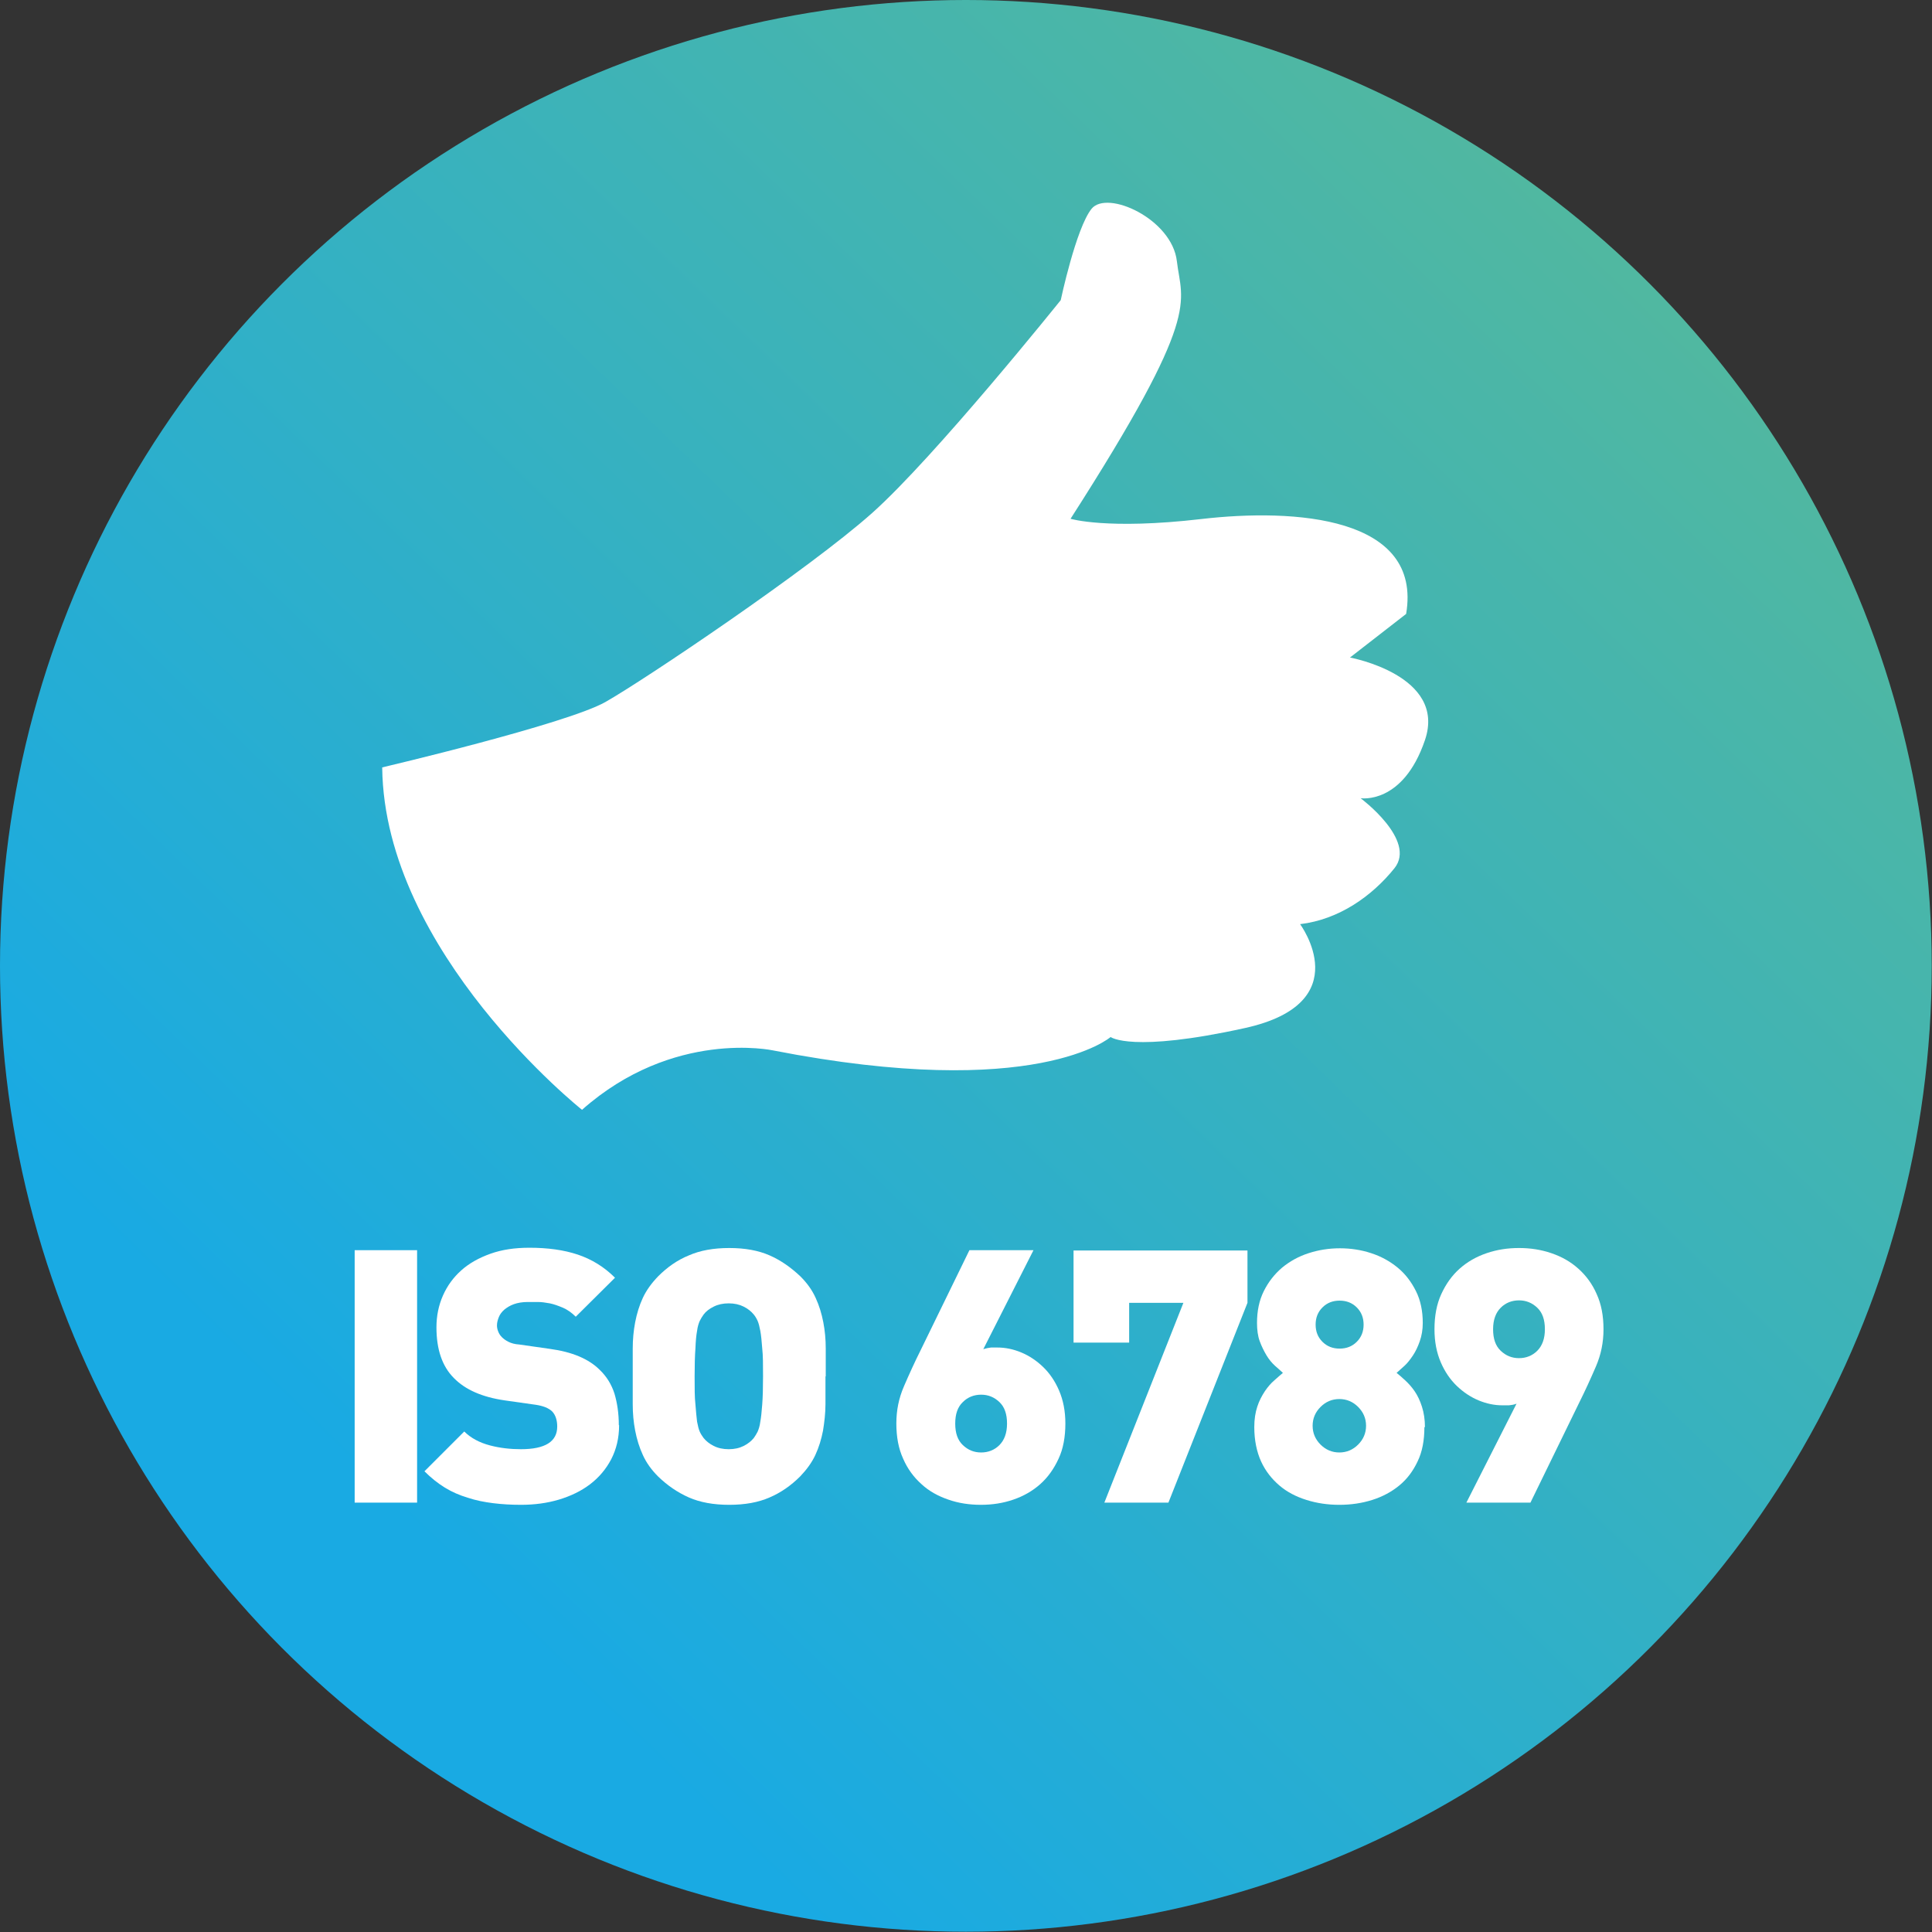
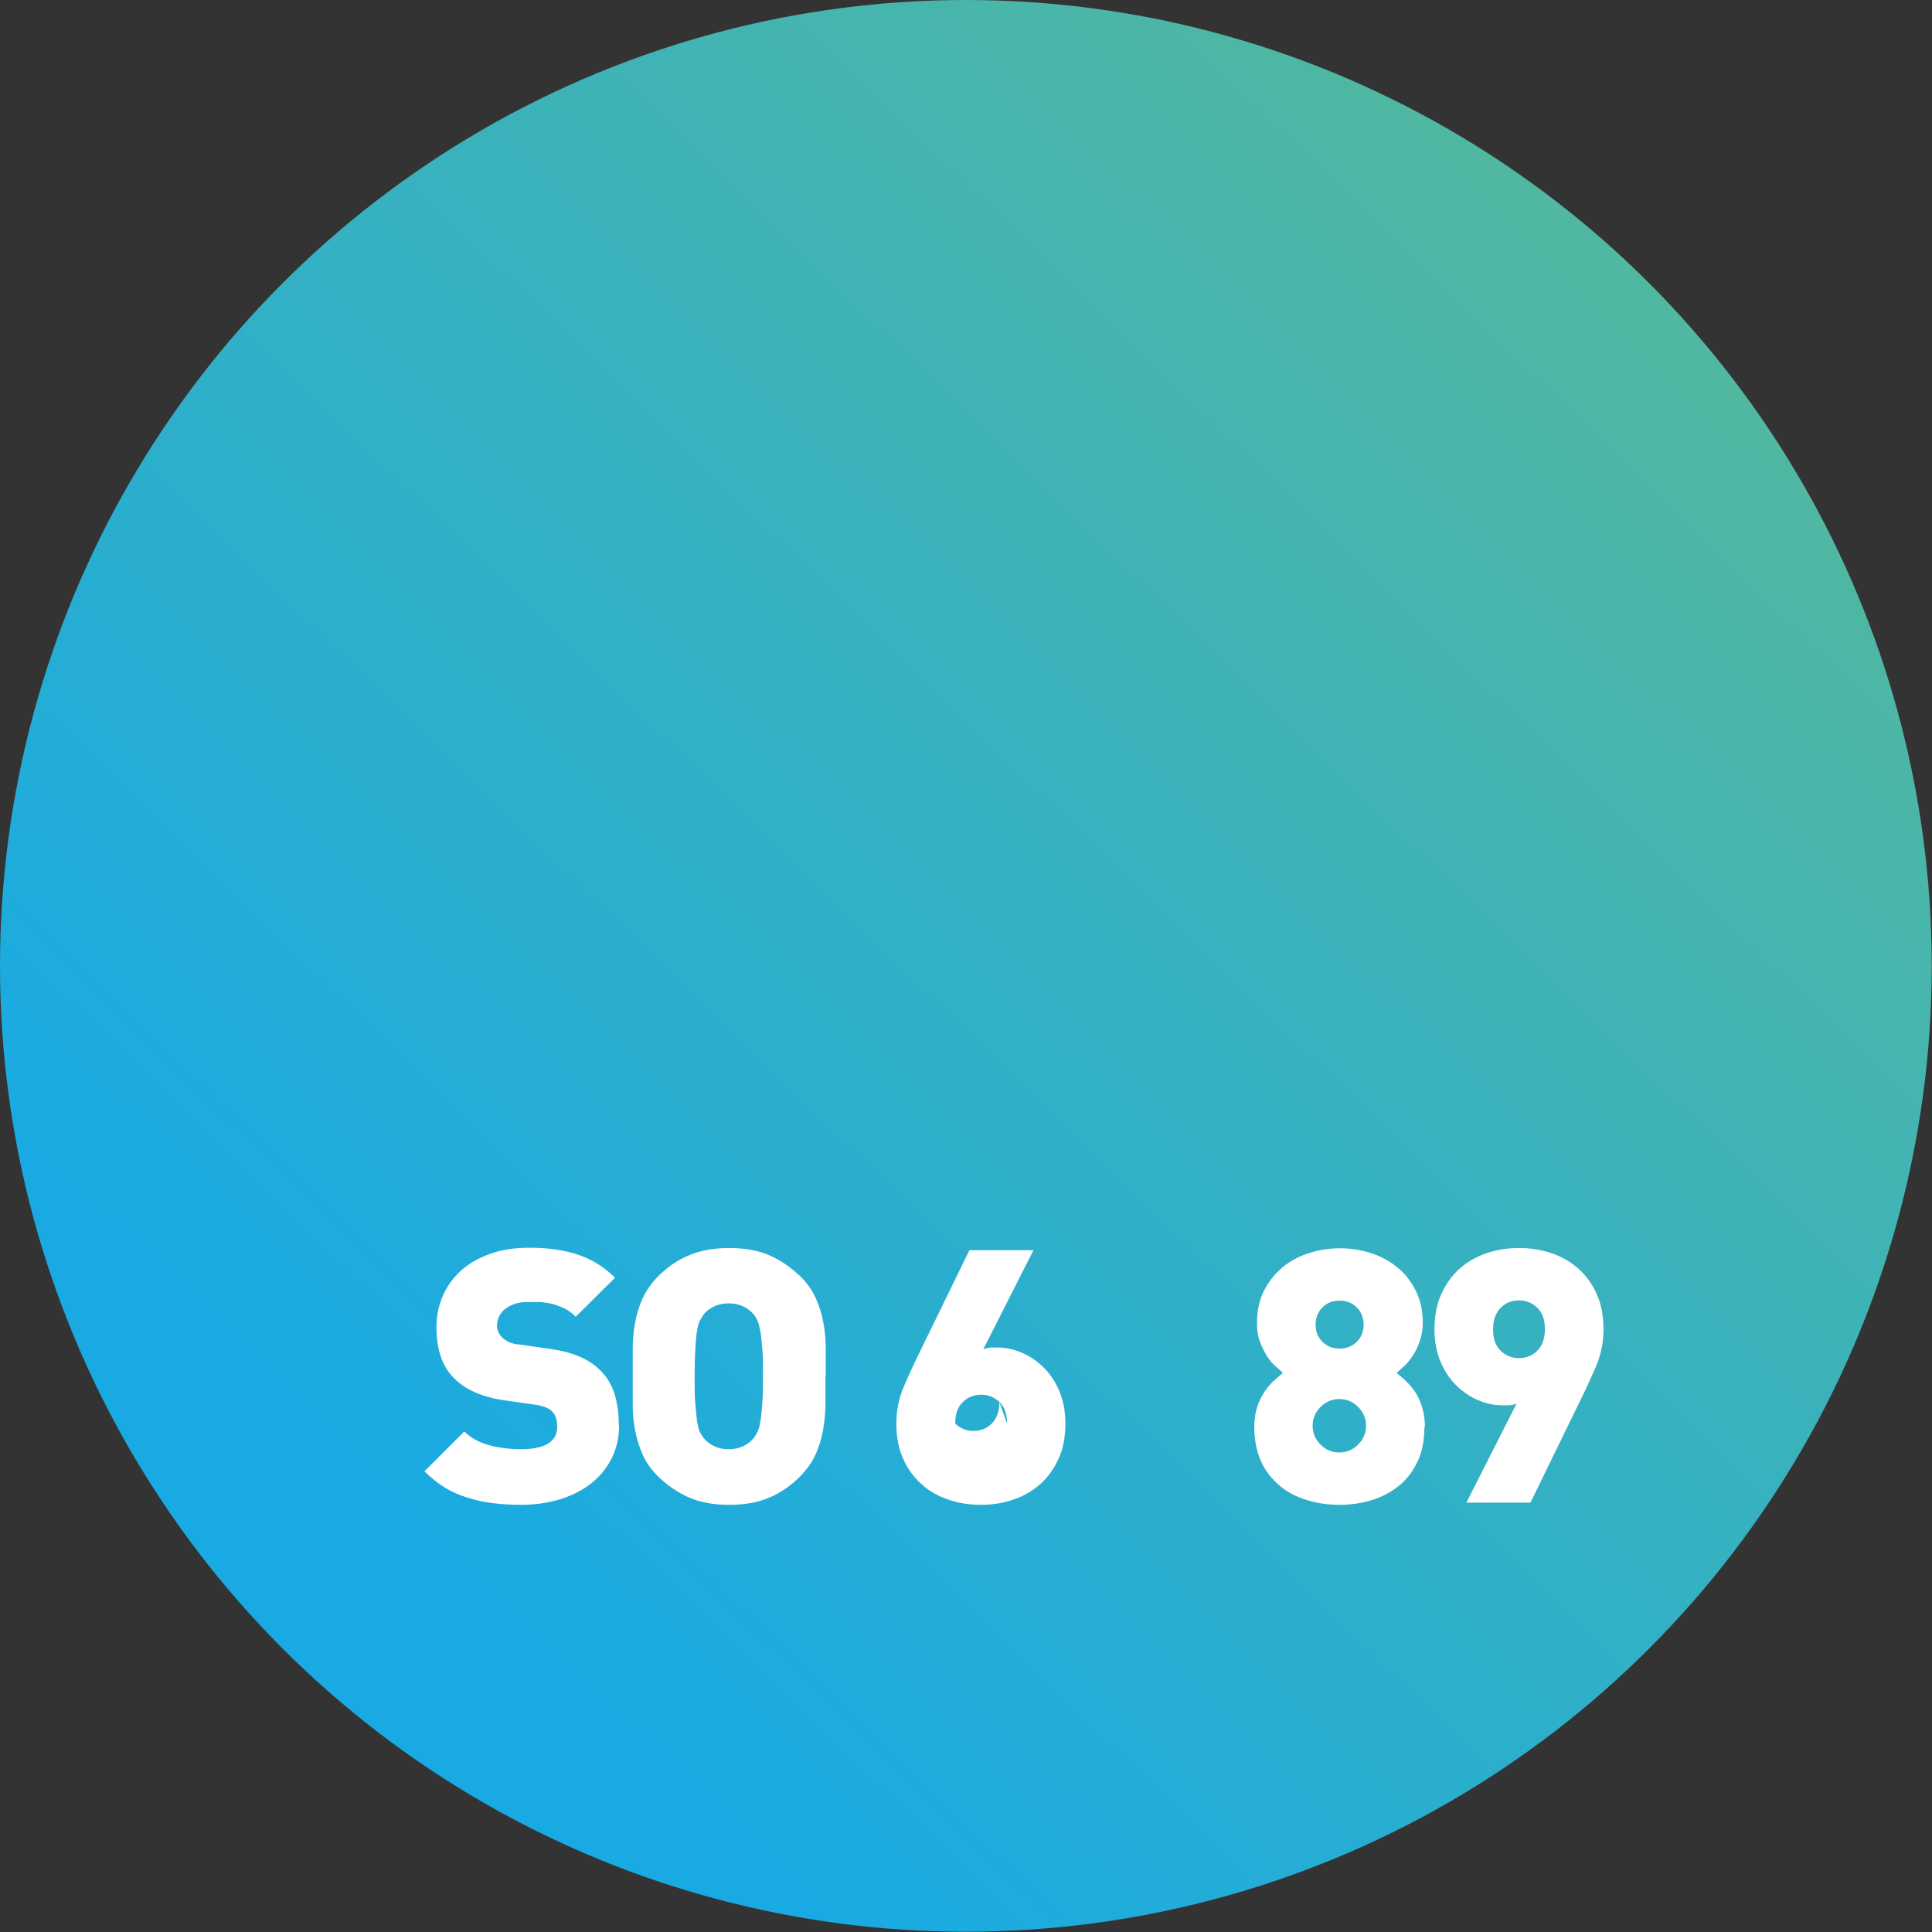
<svg xmlns="http://www.w3.org/2000/svg" id="Calque_2" viewBox="0 0 70.87 70.87">
  <rect x="0" y="0" width="70.87" height="70.87" fill="#333333" stroke="none" />
  <defs>
    <style>.cls-1{fill:#fff;}.cls-2{fill:url(#Dégradé_sans_nom_6);}</style>
    <linearGradient id="Dégradé_sans_nom_6" x1="15.14" y1="56.35" x2="64.48" y2="5.48" gradientUnits="userSpaceOnUse">
      <stop offset="0" stop-color="#19aae3" />
      <stop offset="1" stop-color="#56b99a" />
    </linearGradient>
  </defs>
  <g id="Calque_1-2">
    <circle class="cls-2" cx="35.43" cy="35.43" r="35.43" />
-     <path class="cls-1" d="m13.01,55.12v-9.26s2.29,0,2.29,0v9.26s-2.29,0-2.29,0Z" />
    <path class="cls-1" d="m22.71,52.28c0,.47-.1.88-.29,1.25-.19.36-.45.67-.78.92-.33.25-.71.43-1.14.56-.44.13-.9.19-1.39.19-.36,0-.7-.02-1.02-.06-.32-.04-.63-.1-.93-.2-.3-.09-.58-.21-.84-.37-.26-.16-.51-.36-.75-.6l1.46-1.46c.24.24.56.41.94.51s.76.14,1.14.14c.89,0,1.33-.28,1.33-.83,0-.23-.06-.42-.18-.55-.13-.13-.34-.21-.61-.25l-1.13-.16c-.83-.12-1.45-.39-1.87-.82-.43-.43-.64-1.05-.64-1.86,0-.42.08-.81.24-1.17.16-.36.38-.66.67-.92.29-.26.65-.46,1.07-.61s.89-.22,1.43-.22c.67,0,1.26.08,1.77.25.51.17.97.45,1.37.85l-1.44,1.43c-.15-.15-.31-.26-.47-.33-.17-.07-.33-.13-.48-.16-.16-.03-.31-.05-.44-.05h-.37c-.2,0-.37.03-.51.08-.14.05-.25.12-.35.2-.09.08-.16.17-.2.27-.04.1-.07.2-.07.31,0,.06.01.13.04.21.03.08.07.15.14.22.06.06.14.12.24.17.1.05.23.09.4.1l1.12.16c.82.11,1.43.37,1.83.77.25.24.43.53.54.87.1.34.16.72.16,1.16Z" />
    <path class="cls-1" d="m30.28,50.49c0,.35,0,.69,0,1.02s-.04.66-.09.97c-.06.31-.15.61-.28.89-.13.28-.32.54-.56.79-.34.34-.72.6-1.12.77-.41.18-.9.27-1.48.27s-1.07-.09-1.48-.27c-.41-.18-.79-.44-1.13-.77-.24-.24-.43-.5-.56-.79-.13-.28-.22-.58-.28-.89-.06-.31-.09-.63-.09-.97s0-.67,0-1.02,0-.69,0-1.02.03-.66.09-.97c.06-.31.15-.61.28-.89.13-.28.32-.54.56-.79.34-.34.71-.6,1.13-.77.41-.18.9-.27,1.48-.27s1.07.09,1.48.27.78.44,1.13.77c.24.24.43.5.56.79.13.28.22.58.28.89.06.31.09.63.09.97s0,.67,0,1.02Zm-2.29,0c0-.42,0-.77-.03-1.03-.02-.26-.04-.48-.07-.64-.03-.16-.06-.28-.1-.37-.04-.09-.09-.17-.14-.23-.09-.11-.21-.21-.37-.29-.16-.08-.34-.12-.55-.12s-.39.04-.55.12c-.16.08-.28.17-.37.29-.05.07-.1.15-.14.23-.04.09-.08.21-.1.37-.03.16-.05.37-.06.64-.02.26-.03.61-.03,1.03s0,.77.03,1.03c.02.26.04.47.06.63.03.16.06.28.1.37.04.09.09.16.14.23.09.11.21.21.37.29.16.08.34.12.55.12s.39-.04.55-.12c.16-.08.28-.18.37-.29.05-.07.1-.15.14-.23.04-.09.08-.21.1-.37.03-.16.05-.37.07-.63.02-.26.03-.6.03-1.03Z" />
-     <path class="cls-1" d="m39.08,52.22c0,.49-.08.93-.25,1.29-.17.37-.39.68-.67.93-.28.25-.61.44-.99.57-.38.13-.77.19-1.19.19s-.82-.06-1.19-.19c-.38-.13-.71-.31-.99-.57-.28-.25-.51-.56-.67-.93-.17-.37-.25-.8-.25-1.29s.09-.93.28-1.37.39-.88.61-1.32l1.79-3.67h2.35l-1.84,3.63c.1-.03.19-.05.28-.06.09,0,.17,0,.24,0,.29,0,.58.06.87.18s.56.3.8.53c.24.23.44.52.59.87.15.35.23.75.23,1.21Zm-2.14,0c0-.35-.09-.61-.28-.79s-.41-.27-.67-.27-.49.09-.67.27c-.19.18-.28.44-.28.79s.09.61.28.79c.19.18.41.27.67.27s.49-.09.67-.27.28-.44.28-.79Z" />
-     <path class="cls-1" d="m42.86,55.12h-2.35s2.9-7.33,2.9-7.33h-1.99s0,1.46,0,1.46h-2.04v-3.38h6.38v1.92l-2.9,7.33Z" />
+     <path class="cls-1" d="m39.08,52.22c0,.49-.08.93-.25,1.29-.17.37-.39.68-.67.93-.28.25-.61.44-.99.57-.38.13-.77.19-1.19.19s-.82-.06-1.19-.19c-.38-.13-.71-.31-.99-.57-.28-.25-.51-.56-.67-.93-.17-.37-.25-.8-.25-1.29s.09-.93.28-1.37.39-.88.61-1.32l1.79-3.67h2.35l-1.84,3.63c.1-.03.19-.05.28-.06.09,0,.17,0,.24,0,.29,0,.58.06.87.18s.56.3.8.53c.24.23.44.52.59.87.15.35.23.75.23,1.21Zm-2.14,0c0-.35-.09-.61-.28-.79s-.41-.27-.67-.27-.49.09-.67.27c-.19.18-.28.44-.28.79c.19.18.41.27.67.27s.49-.09.67-.27.28-.44.28-.79Z" />
    <path class="cls-1" d="m52.25,52.35c0,.49-.08.91-.25,1.26-.17.36-.39.65-.67.88s-.61.41-.99.53c-.38.12-.78.18-1.21.18s-.83-.06-1.21-.18c-.38-.12-.71-.29-.99-.53s-.51-.53-.67-.88-.25-.78-.25-1.26c0-.29.04-.54.11-.75.07-.22.17-.4.28-.57.11-.16.22-.29.35-.4.12-.11.23-.2.31-.27-.08-.07-.17-.16-.29-.26-.11-.1-.22-.23-.31-.38s-.18-.33-.25-.52c-.07-.19-.1-.42-.1-.67,0-.44.08-.83.25-1.17.17-.34.39-.62.67-.86.28-.23.6-.41.97-.53.37-.12.75-.18,1.15-.18s.79.06,1.15.18c.37.12.69.3.97.53.28.23.5.52.67.86s.25.73.25,1.17c0,.25-.04.47-.11.67-.07.2-.15.37-.25.52s-.2.28-.31.38c-.11.1-.21.19-.29.26.09.07.19.16.31.27s.24.24.35.4c.11.16.2.35.27.57.07.22.11.47.11.75Zm-2.14-.05c0-.27-.1-.5-.29-.69-.19-.19-.42-.29-.69-.29s-.5.1-.69.29c-.19.19-.29.42-.29.69s.1.5.29.69c.19.19.42.29.69.29s.5-.1.69-.29c.19-.19.29-.42.29-.69Zm-.09-3.71c0-.25-.08-.46-.25-.63s-.38-.25-.63-.25-.46.08-.63.25-.25.38-.25.63.08.46.25.63.38.25.63.25.46-.08.63-.25.25-.38.25-.63Z" />
    <path class="cls-1" d="m58.82,48.76c0,.48-.09.93-.28,1.37s-.39.88-.61,1.32l-1.79,3.67h-2.35l1.84-3.63c-.1.04-.19.05-.28.06-.09,0-.17,0-.24,0-.29,0-.58-.06-.87-.18-.29-.12-.56-.3-.8-.53-.24-.23-.44-.52-.59-.87-.15-.35-.23-.75-.23-1.21,0-.49.08-.92.25-1.29.17-.37.39-.68.67-.93.28-.25.61-.44.99-.57s.77-.19,1.19-.19.81.06,1.19.19.7.31.99.57c.28.25.51.56.67.93.17.37.25.8.25,1.29Zm-2.15,0c0-.35-.09-.61-.28-.79s-.41-.27-.67-.27-.49.09-.67.27-.28.44-.28.79.09.61.28.79.41.27.67.27.49-.09.67-.27.28-.44.28-.79Z" />
-     <path class="cls-1" d="m14.02,28.15s6.76-1.59,8.19-2.4c1.43-.81,7.48-4.88,9.78-6.93,2.3-2.05,6.92-7.81,6.92-7.81,0,0,.56-2.64,1.13-3.35.57-.71,2.95.37,3.13,1.92s.95,1.89-3.9,9.45c0,0,1.35.41,4.79.01s8.12-.09,7.52,3.48l-2.06,1.6s3.56.65,2.75,3.03c-.81,2.38-2.36,2.13-2.36,2.13,0,0,2.07,1.54,1.24,2.57-.82,1.02-2.03,1.88-3.46,2.05,0,0,2.15,2.89-2.02,3.81-4.17.92-4.93.33-4.93.33,0,0-2.72,2.38-12.39.49,0,0-3.65-.79-7,2.18,0,0-7.25-5.76-7.33-12.55Z" />
  </g>
</svg>